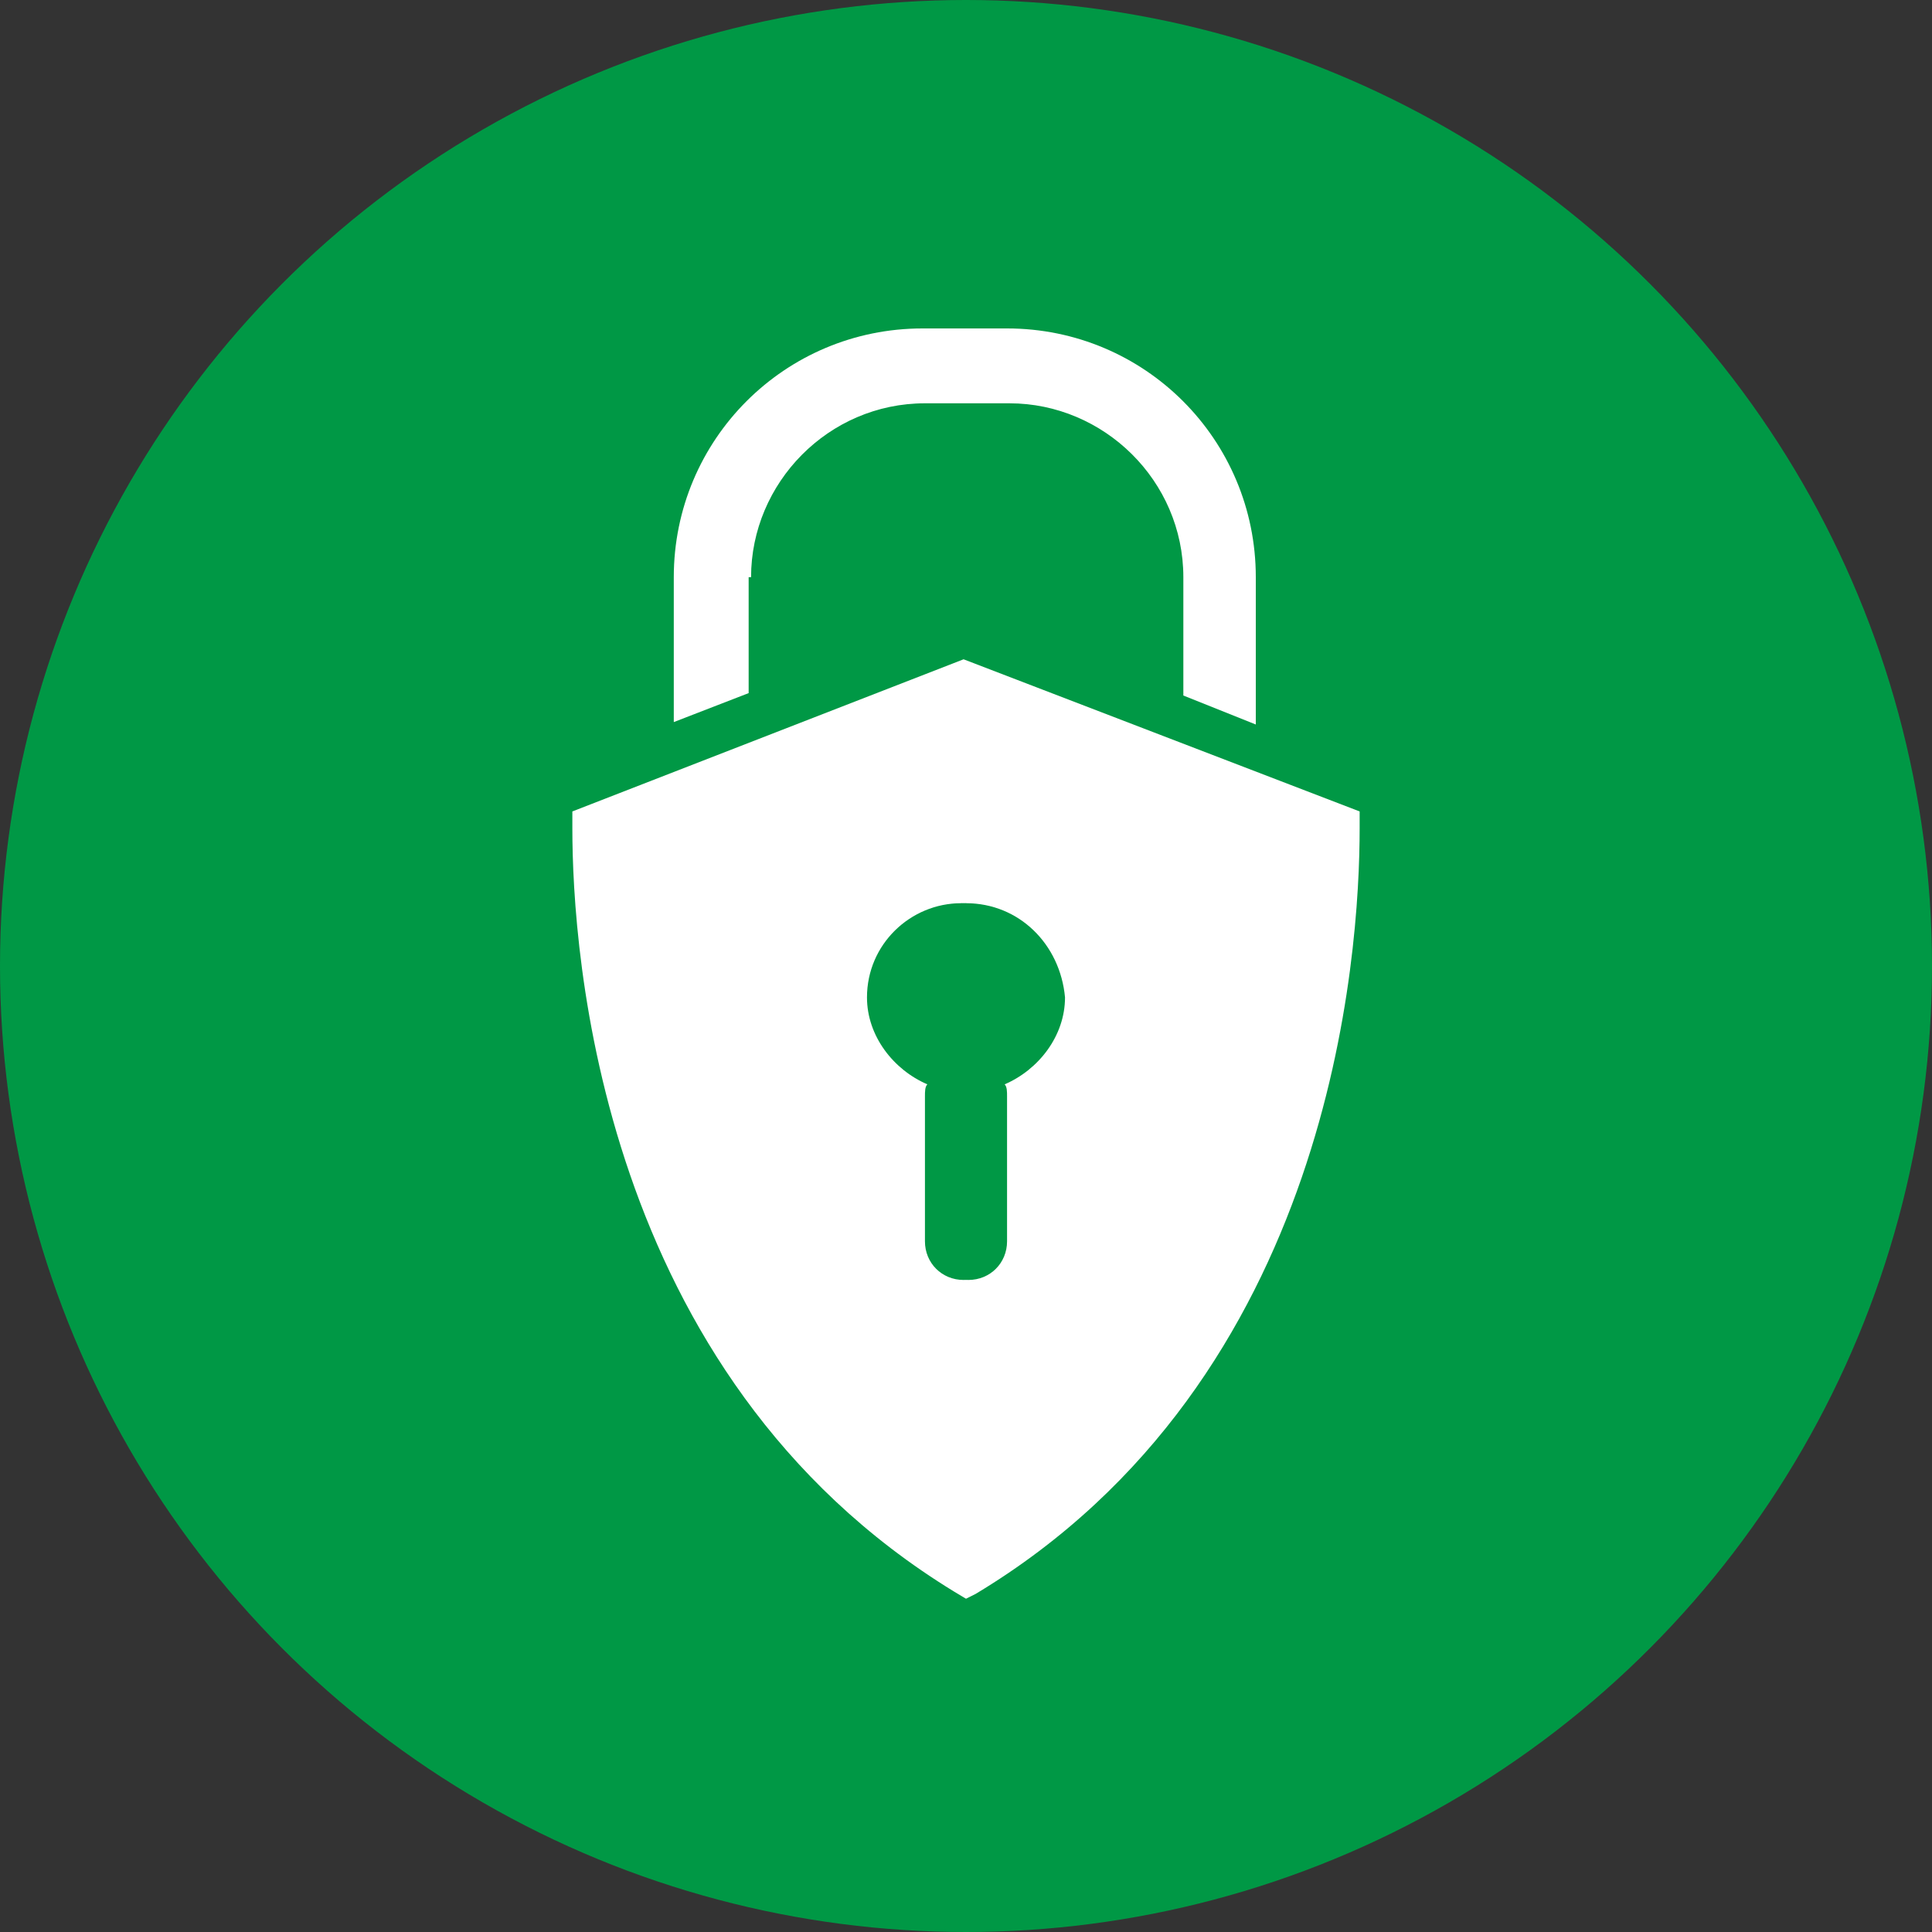
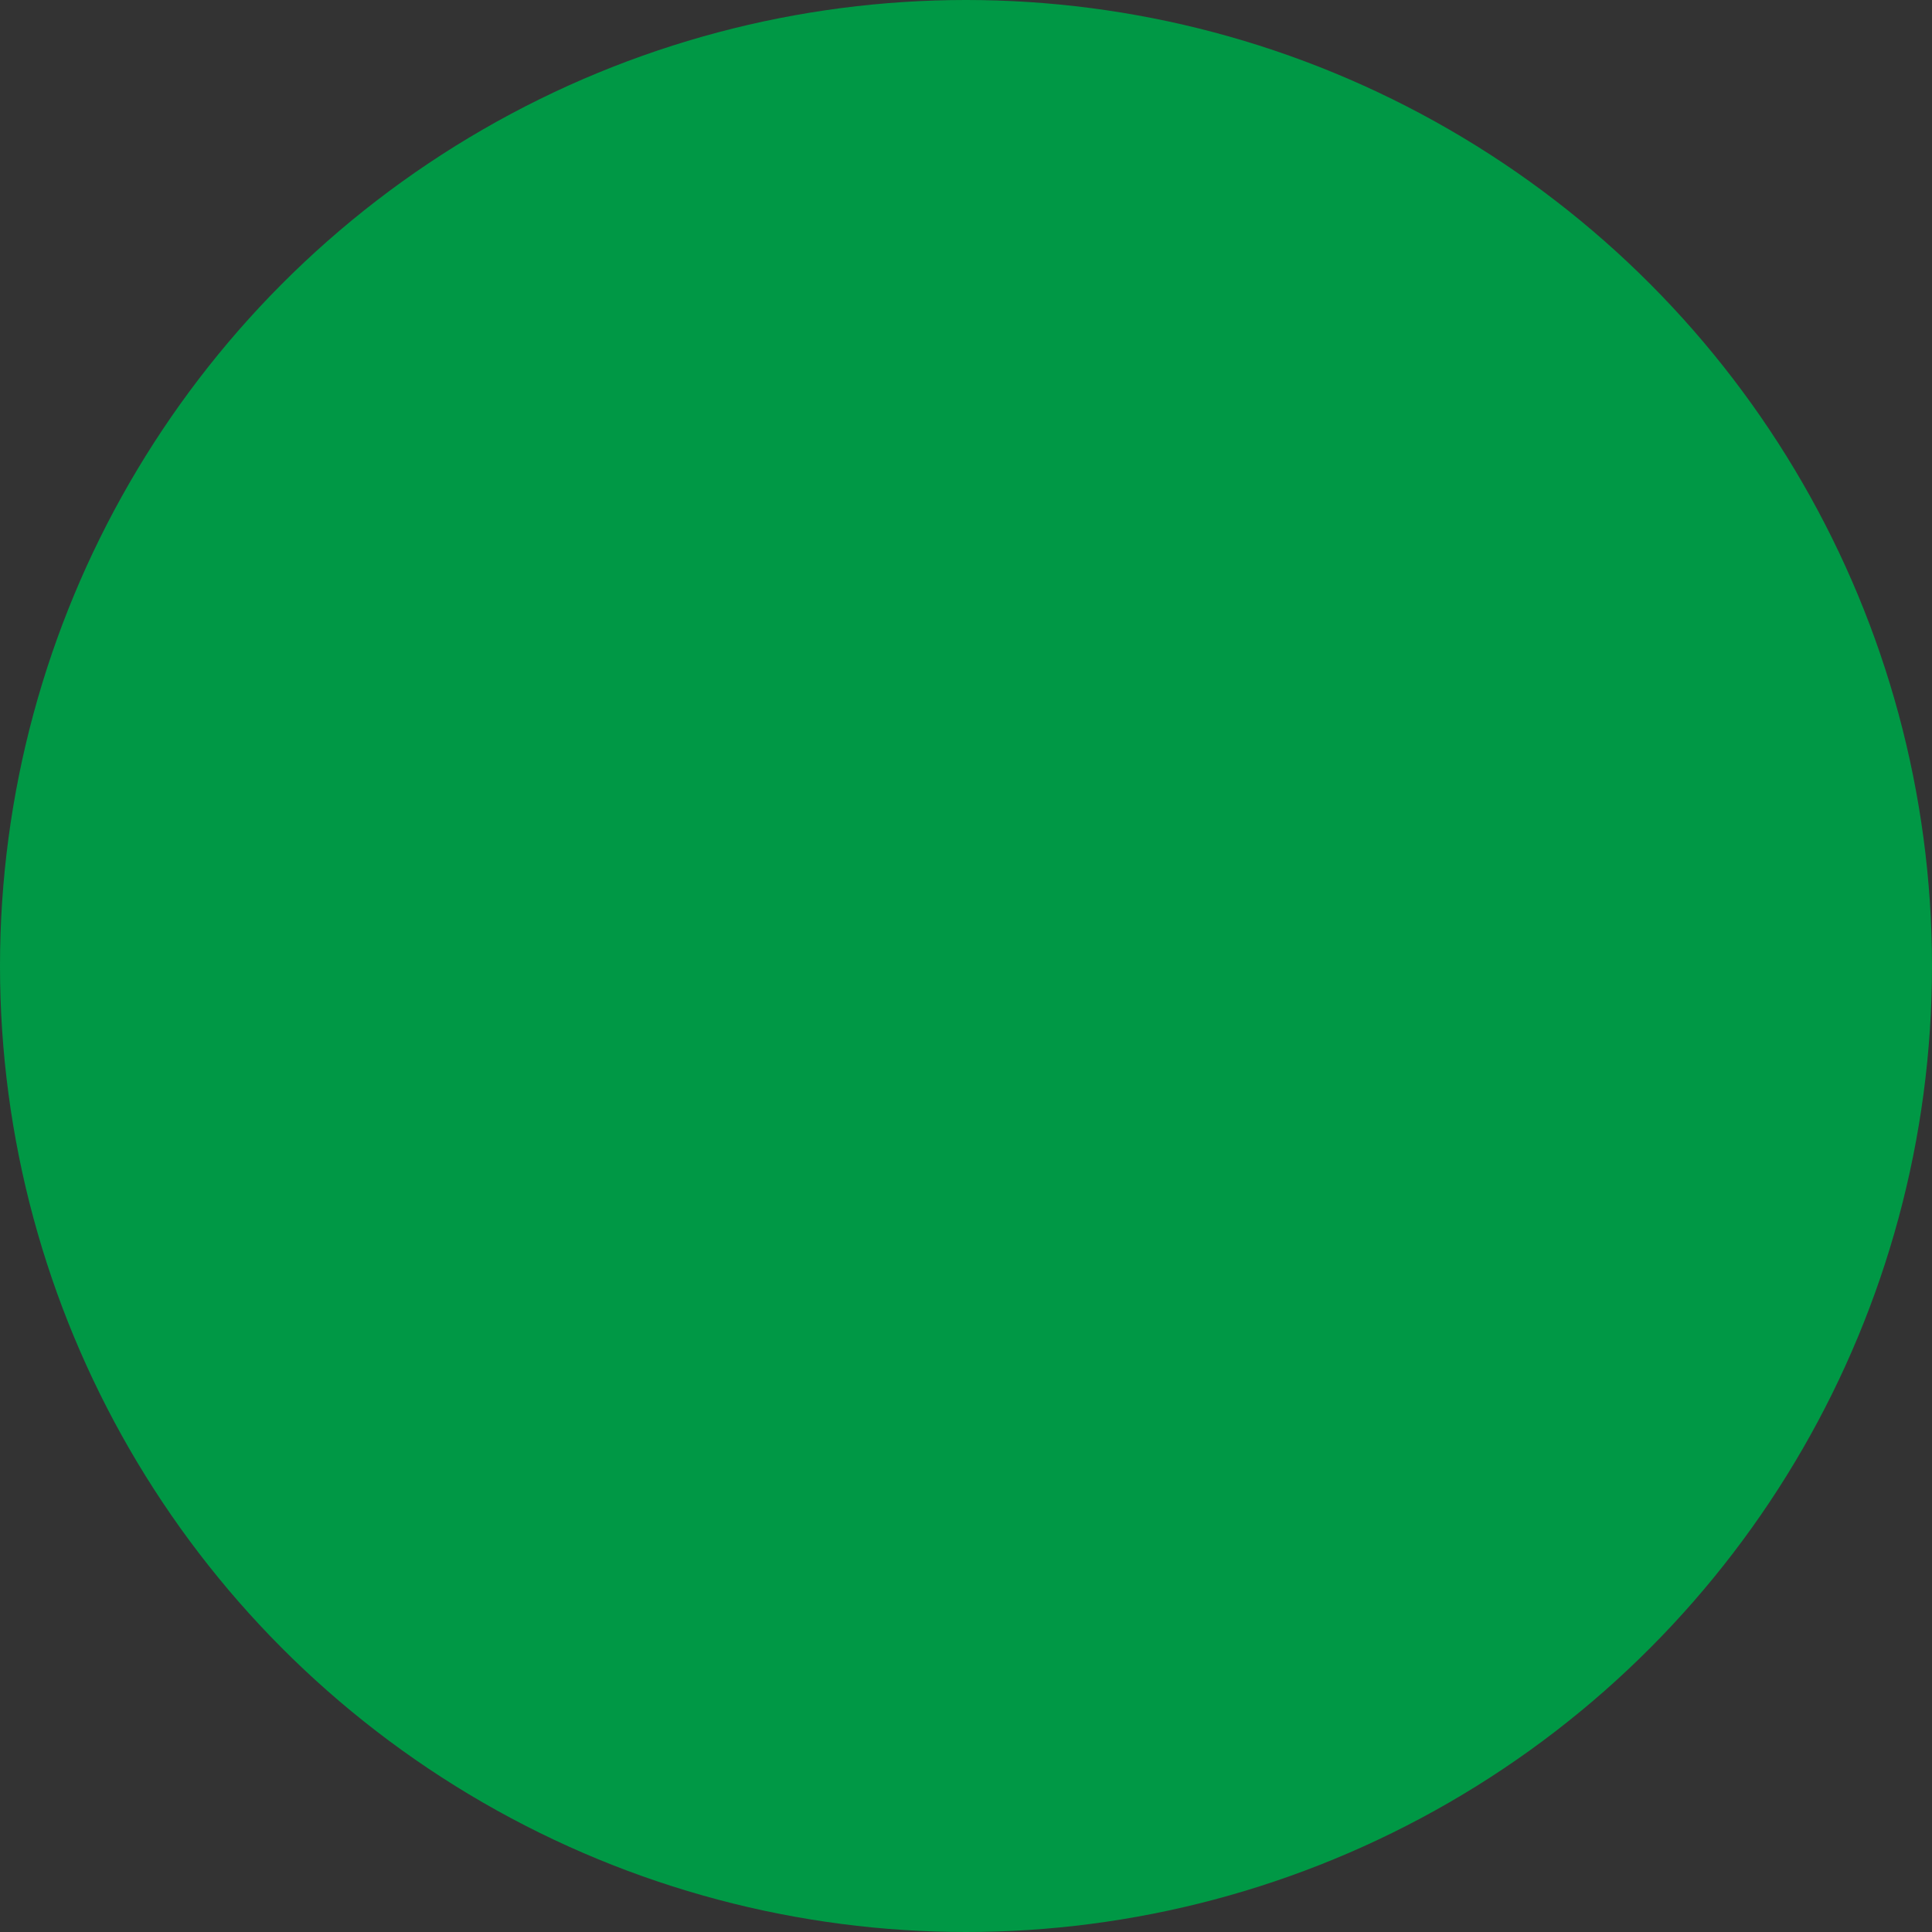
<svg xmlns="http://www.w3.org/2000/svg" version="1.2" baseProfile="tiny" id="Layer_1" x="0px" y="0px" viewBox="0 0 80 80" overflow="visible" xml:space="preserve">
  <rect x="0" y="0" width="80" height="80" fill="#333333" stroke="none" />
  <circle fill="#009845" cx="40" cy="40" r="40" />
-   <path fill="#FFFFFF" d="M31.1,23.9c0-3.9,3.2-7.2,7.2-7.2h3.5c3.9,0,7.2,3.2,7.2,7.2v4.9L52,30v-6.1c0-5.7-4.6-10.3-10.3-10.3h-3.5  c-5.7,0-10.3,4.6-10.3,10.3v6l3.1-1.2V23.9z" />
-   <path fill="#FFFFFF" d="M56.3,34.3l0-0.7l-16.4-6.3l-16.2,6.3l0,0.7c0,5.1,1.1,22.6,15.8,31.6l0.5,0.3l0.4-0.2  C55.2,57.1,56.3,39.5,56.3,34.3z M41.4,44.9c0.1,0.2,0.1,0.4,0.1,0.5v6c0,0.9-0.7,1.6-1.6,1.6c-0.9,0-1.6-0.7-1.6-1.6v-6  c0-0.2,0-0.4,0.1-0.5c-1.4-0.6-2.5-2-2.5-3.6c0-2.2,1.8-3.9,3.9-3.9c2.2,0,3.9,1.8,3.9,3.9C43.9,42.9,42.9,44.3,41.4,44.9z" />
-   <path fill="#009845" d="M40,37.4c-2.2,0-3.9,1.8-3.9,3.9c0,1.6,1,3.1,2.5,3.6c-0.1,0.2-0.1,0.4-0.1,0.5v6c0,0.9,0.7,1.6,1.6,1.6  c0.9,0,1.6-0.7,1.6-1.6v-6c0-0.2,0-0.4-0.1-0.5c1.4-0.6,2.5-2,2.5-3.6C43.9,39.1,42.2,37.4,40,37.4z" />
</svg>